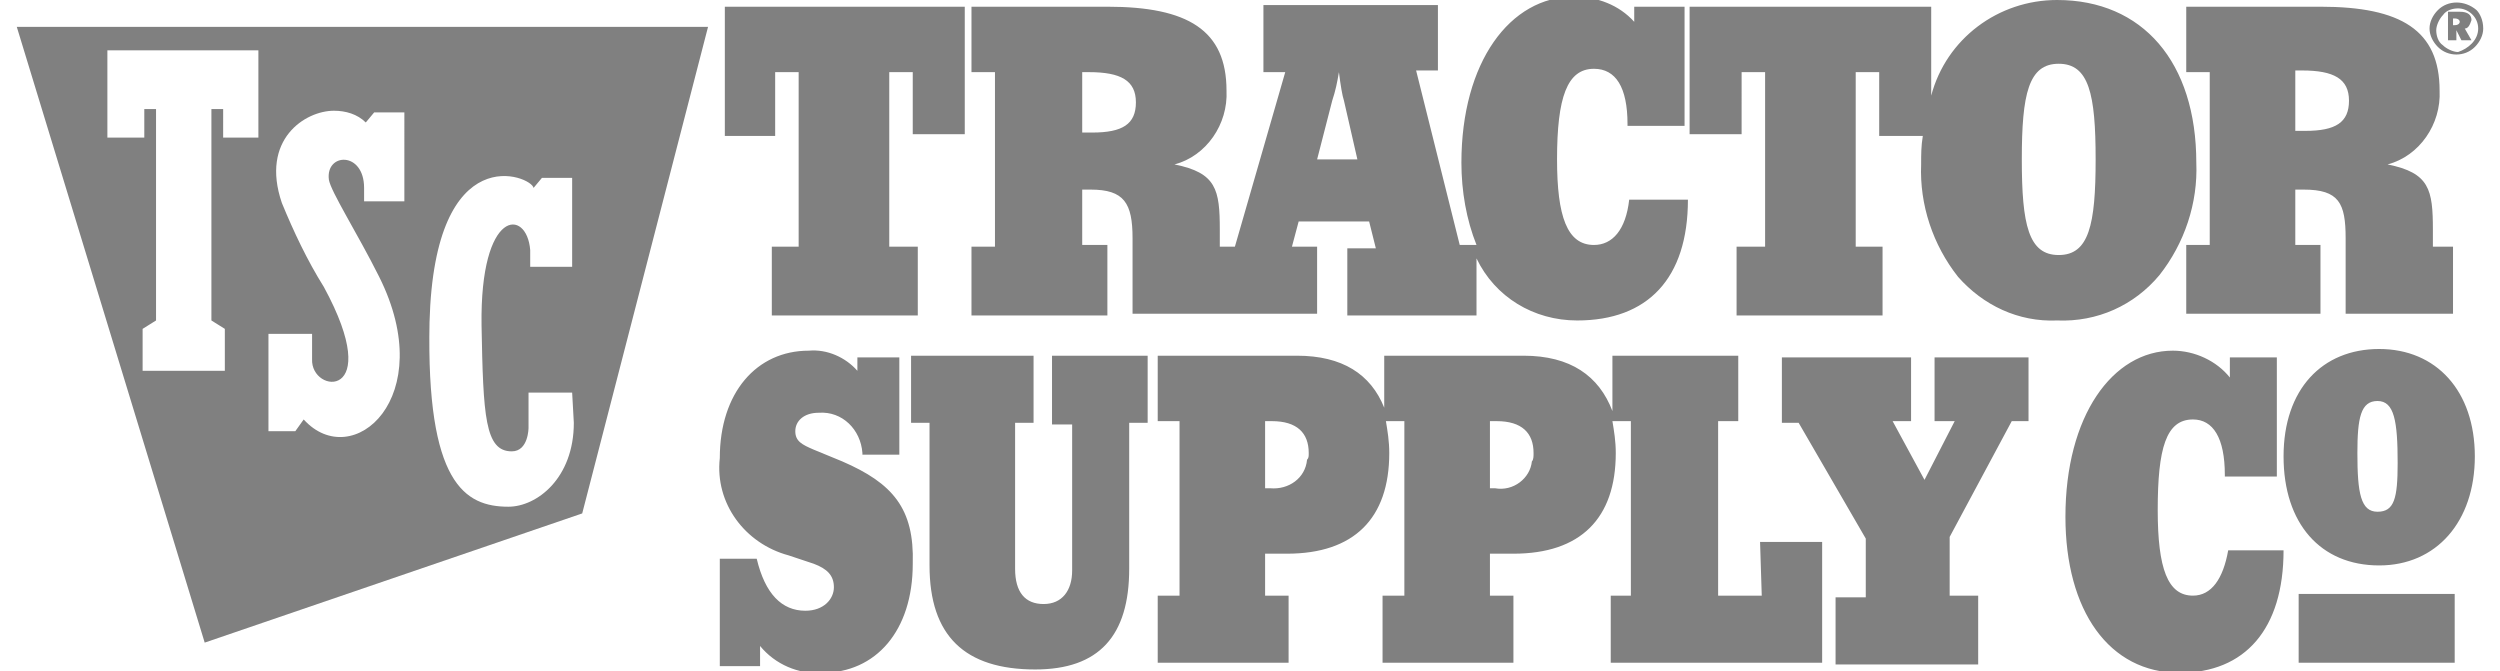
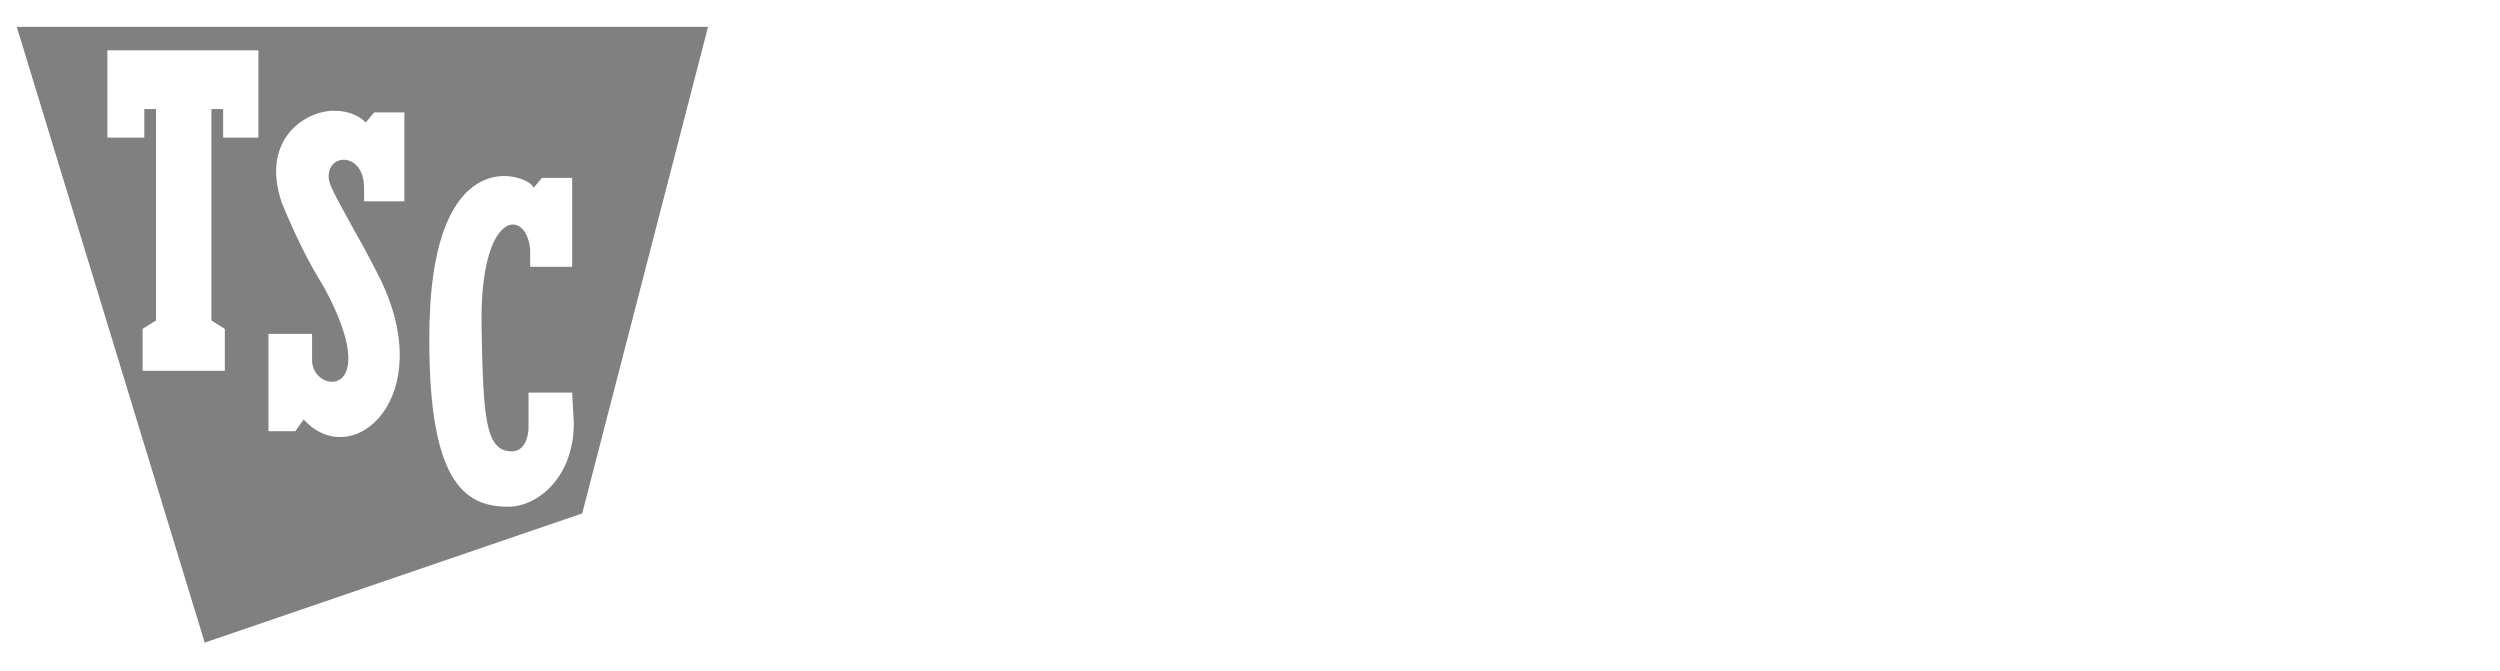
<svg xmlns="http://www.w3.org/2000/svg" version="1.1" id="Layer_1" focusable="false" x="0px" y="0px" viewBox="0 0 149 40" style="enable-background:new 0 0 149 40;" xml:space="preserve">
  <style type="text/css">
	.st0{fill:#808080;}
</style>
-   <path class="st0" d="M137,35.4h9.3v4.1H137V35.4z M46.2,4.3h1.4v10.4H46v4.1h8.7v-4.1H53V4.3h1.4V8h3.1V0.4H43.2v7.7h3V4.3z   M66,18.8h-8.1v-4.1h1.4V4.3h-1.4V0.4H66c4.8,0,7.1,1.4,7.1,5c0.1,2-1.2,3.9-3.1,4.4c2.5,0.5,2.7,1.5,2.7,3.9v1h0.9l3-10.4h-1.3v-4  h10.4v3.9h-1.3L87,14.6h1c-0.6-1.5-0.9-3.2-0.9-4.9c0-6,2.9-9.9,6.7-9.9c1.4,0,2.7,0.5,3.6,1.5V0.4h3v7.1H97V7.4  c0-2.2-0.7-3.3-2-3.3c-1.6,0-2.2,1.7-2.2,5.4c0,3.4,0.6,5.1,2.2,5.1c1.1,0,1.9-0.9,2.1-2.7h3.5c0,4.7-2.4,7.2-6.6,7.2  c-2.6,0-4.9-1.4-6-3.7v3.4h-7.7v-4H82l-0.4-1.6h-4.2L77,14.7h1.5v4h-11v-4.5c0-2.1-0.5-2.9-2.5-2.9h-0.5v3.3H66V18.8z M78.5,9.5h2.4  L80.1,6c-0.1-0.3-0.2-0.9-0.3-1.7c-0.1,0.6-0.2,1.1-0.4,1.7L78.5,9.5z M64.5,7.9c0.2,0,0.4,0,0.6,0c1.8,0,2.6-0.5,2.6-1.8  s-0.9-1.8-2.8-1.8h-0.4C64.5,4.3,64.5,7.9,64.5,7.9z M50.2,27.5l-1.7-0.7c-0.7-0.3-1.1-0.5-1.1-1.1s0.5-1.1,1.4-1.1  c1.4-0.1,2.5,1,2.6,2.4v0.1h2.2v-5.8h-2.5v0.8c-0.7-0.8-1.8-1.3-2.9-1.2c-3.1,0-5.3,2.5-5.3,6.4c-0.3,2.7,1.5,5.1,4.1,5.8l1.5,0.5  c0.8,0.3,1.2,0.7,1.2,1.4s-0.6,1.4-1.7,1.4c-1.4,0-2.4-1-2.9-3.1h-2.2v6.4h2.4v-1.2c0.9,1.1,2.3,1.7,3.7,1.6c3.2,0,5.4-2.5,5.4-6.5  C54.5,30.3,53.2,28.8,50.2,27.5z M147.5,27.2c0,3.9-2.3,6.5-5.7,6.5c-3.5,0-5.7-2.5-5.7-6.5s2.3-6.4,5.7-6.4  C145.2,20.8,147.5,23.3,147.5,27.2L147.5,27.2z M142.9,27.6c0-2.5-0.2-3.7-1.2-3.7s-1.2,1-1.2,3.1c0,2.4,0.2,3.5,1.2,3.5  S142.9,29.7,142.9,27.6L142.9,27.6z M62.8,25.3h1.1V34c0,1.2-0.6,2-1.7,2s-1.7-0.7-1.7-2.1v-8.7h1.1v-4h-7.3v4h1.1v8.5  c0,4.2,2.1,6.2,6.3,6.2c3.8,0,5.6-2,5.6-6v-8.7h1.1v-4h-5.7v4.1H62.8z M104.9,32.3h3.7v7.2H96v-4h1.2V25.1h-1.1  c0.1,0.6,0.2,1.2,0.2,1.9c0,3.9-2.1,6-6.1,6h-1.4v2.5h1.4v4h-7.8v-4h1.3V25.1h-1.1c0.1,0.6,0.2,1.2,0.2,1.9c0,3.9-2.1,6-6.1,6h-1.3  v2.5h1.4v4H69v-4h1.3V25.1H69v-3.9h8.3c2.7,0,4.4,1.1,5.2,3.1v-3.1h8.3c2.8,0,4.5,1.2,5.3,3.3v-3.3h7.5v3.9h-1.2v10.4h2.6  L104.9,32.3z M78,27c0-1.2-0.7-1.9-2.2-1.9h-0.4v4h0.3c1.1,0.1,2.1-0.6,2.2-1.7C78,27.3,78,27.2,78,27z M91.4,27  c0-1.2-0.7-1.9-2.2-1.9h-0.4v4h0.3c1.1,0.2,2.1-0.6,2.2-1.6C91.4,27.4,91.4,27.2,91.4,27z M115.4,25.1h1.1l-1.8,3.5l-1.9-3.5h1.1  v-3.8h-7.7v3.9h1l4,6.9v3.5h-1.8v4h8.5v-4.1h-1.7V32l3.7-6.9h1v-3.8h-5.6v3.8H115.4z M130.7,35.5c-1.5,0-2.1-1.6-2.1-5.1  c0-3.7,0.5-5.4,2.1-5.4c1.2,0,1.9,1.1,1.9,3.3v0.1h3.1v-7.1h-2.8v1.2c-0.8-1-2.1-1.6-3.4-1.6c-3.6,0-6.4,3.9-6.4,9.9  c0,5.6,2.6,9.3,6.8,9.3c3.9,0,6.2-2.6,6.2-7.3h-3.3C132.5,34.5,131.8,35.5,130.7,35.5z M131.7,4.3h-1.4V0.4h8c4.8,0,7.1,1.4,7.1,5  c0.1,2-1.2,3.9-3.1,4.4c2.5,0.5,2.7,1.5,2.7,3.9v1h1.2v4h-6.4v-4.5c0-2.1-0.4-2.9-2.5-2.9h-0.5v3.3h1.5v4.1h-8v-4.1h1.4V4.3z   M136.8,7.8c0.2,0,0.4,0,0.6,0c1.8,0,2.6-0.5,2.6-1.8s-0.9-1.8-2.8-1.8h-0.4L136.8,7.8L136.8,7.8z M122.6,19.1  c-2.3,0.1-4.4-0.9-5.9-2.6c-1.5-1.9-2.3-4.3-2.2-6.7c0-0.6,0-1.1,0.1-1.7H112V4.3h-1.4v10.4h1.6v4.1h-8.7v-4.1h1.7V4.3h-1.4V8h-3.1  V0.4h14.4v5.3c0.9-3.4,4-5.7,7.5-5.7c5.1,0,8.3,3.7,8.3,9.7c0.1,2.4-0.7,4.8-2.2,6.7C127.2,18.2,125,19.2,122.6,19.1L122.6,19.1z   M124.9,9.5c0-3.9-0.4-5.7-2.2-5.7c-1.8,0-2.2,1.8-2.2,5.7s0.4,5.7,2.2,5.7S124.9,13.4,124.9,9.5L124.9,9.5z M146.9,1.7l0.4,0.7  h-0.6l-0.3-0.6l0,0v0.6h-0.5V0.7h0.7c0.5,0,0.7,0.2,0.7,0.5C147.2,1.5,147.1,1.7,146.9,1.7L146.9,1.7z M146.6,1.3  c0-0.1-0.1-0.2-0.3-0.2h-0.1v0.4h0.1C146.5,1.5,146.6,1.4,146.6,1.3z M148,1.7c0,0.4-0.2,0.8-0.5,1.1c-0.6,0.6-1.6,0.6-2.2,0l0,0  c-0.3-0.3-0.5-0.7-0.5-1.1s0.2-0.8,0.5-1.1c0.6-0.6,1.6-0.6,2.3,0C147.8,0.8,148,1.2,148,1.7L148,1.7z M147.7,1.7  c0-0.7-0.6-1.2-1.2-1.2c-0.3,0-0.7,0.1-0.9,0.4c-0.2,0.2-0.4,0.6-0.4,0.9s0.1,0.7,0.4,0.9c0.2,0.2,0.6,0.4,0.9,0.4  C147.1,2.9,147.7,2.4,147.7,1.7L147.7,1.7z" />
  <path class="st0" d="M1,1.6l11.2,36.7l22.5-7.7l7.5-29C42.2,1.6,1,1.6,1,1.6z M15.5,8.2h-2.2V6.5h-0.7v12.6l0.8,0.5v2.5H8.5v-2.5  l0.8-0.5V6.5H8.6v1.7H6.4V3h9v5.2H15.5z M24.2,12h-2.5v-0.8c0-2.2-2.3-2.1-2.1-0.5c0.1,0.7,1.7,3.2,3,5.8c3.6,7.2-1.6,11.7-4.5,8.5  l-0.5,0.7H16v-5.8h2.6v1.5c-0.1,2.1,4.4,2.5,0.7-4.3c-1-1.6-1.8-3.3-2.5-5c-1.3-3.8,1.4-5.5,3.1-5.5c0.7,0,1.4,0.2,1.9,0.7l0.5-0.6  h1.8V12H24.2z M34.2,25.2c0,3.3-2.2,5-3.9,5c-2.6,0-4.9-1.4-4.7-11c0.3-11.1,6.1-8.7,6.2-8l0.5-0.6h1.8v5.3h-2.5v-1  c-0.2-2.5-3-2.5-2.9,4.5c0.1,5.4,0.2,7.5,1.8,7.5c1,0,1-1.4,1-1.4v-2.1h2.6L34.2,25.2L34.2,25.2z" />
</svg>